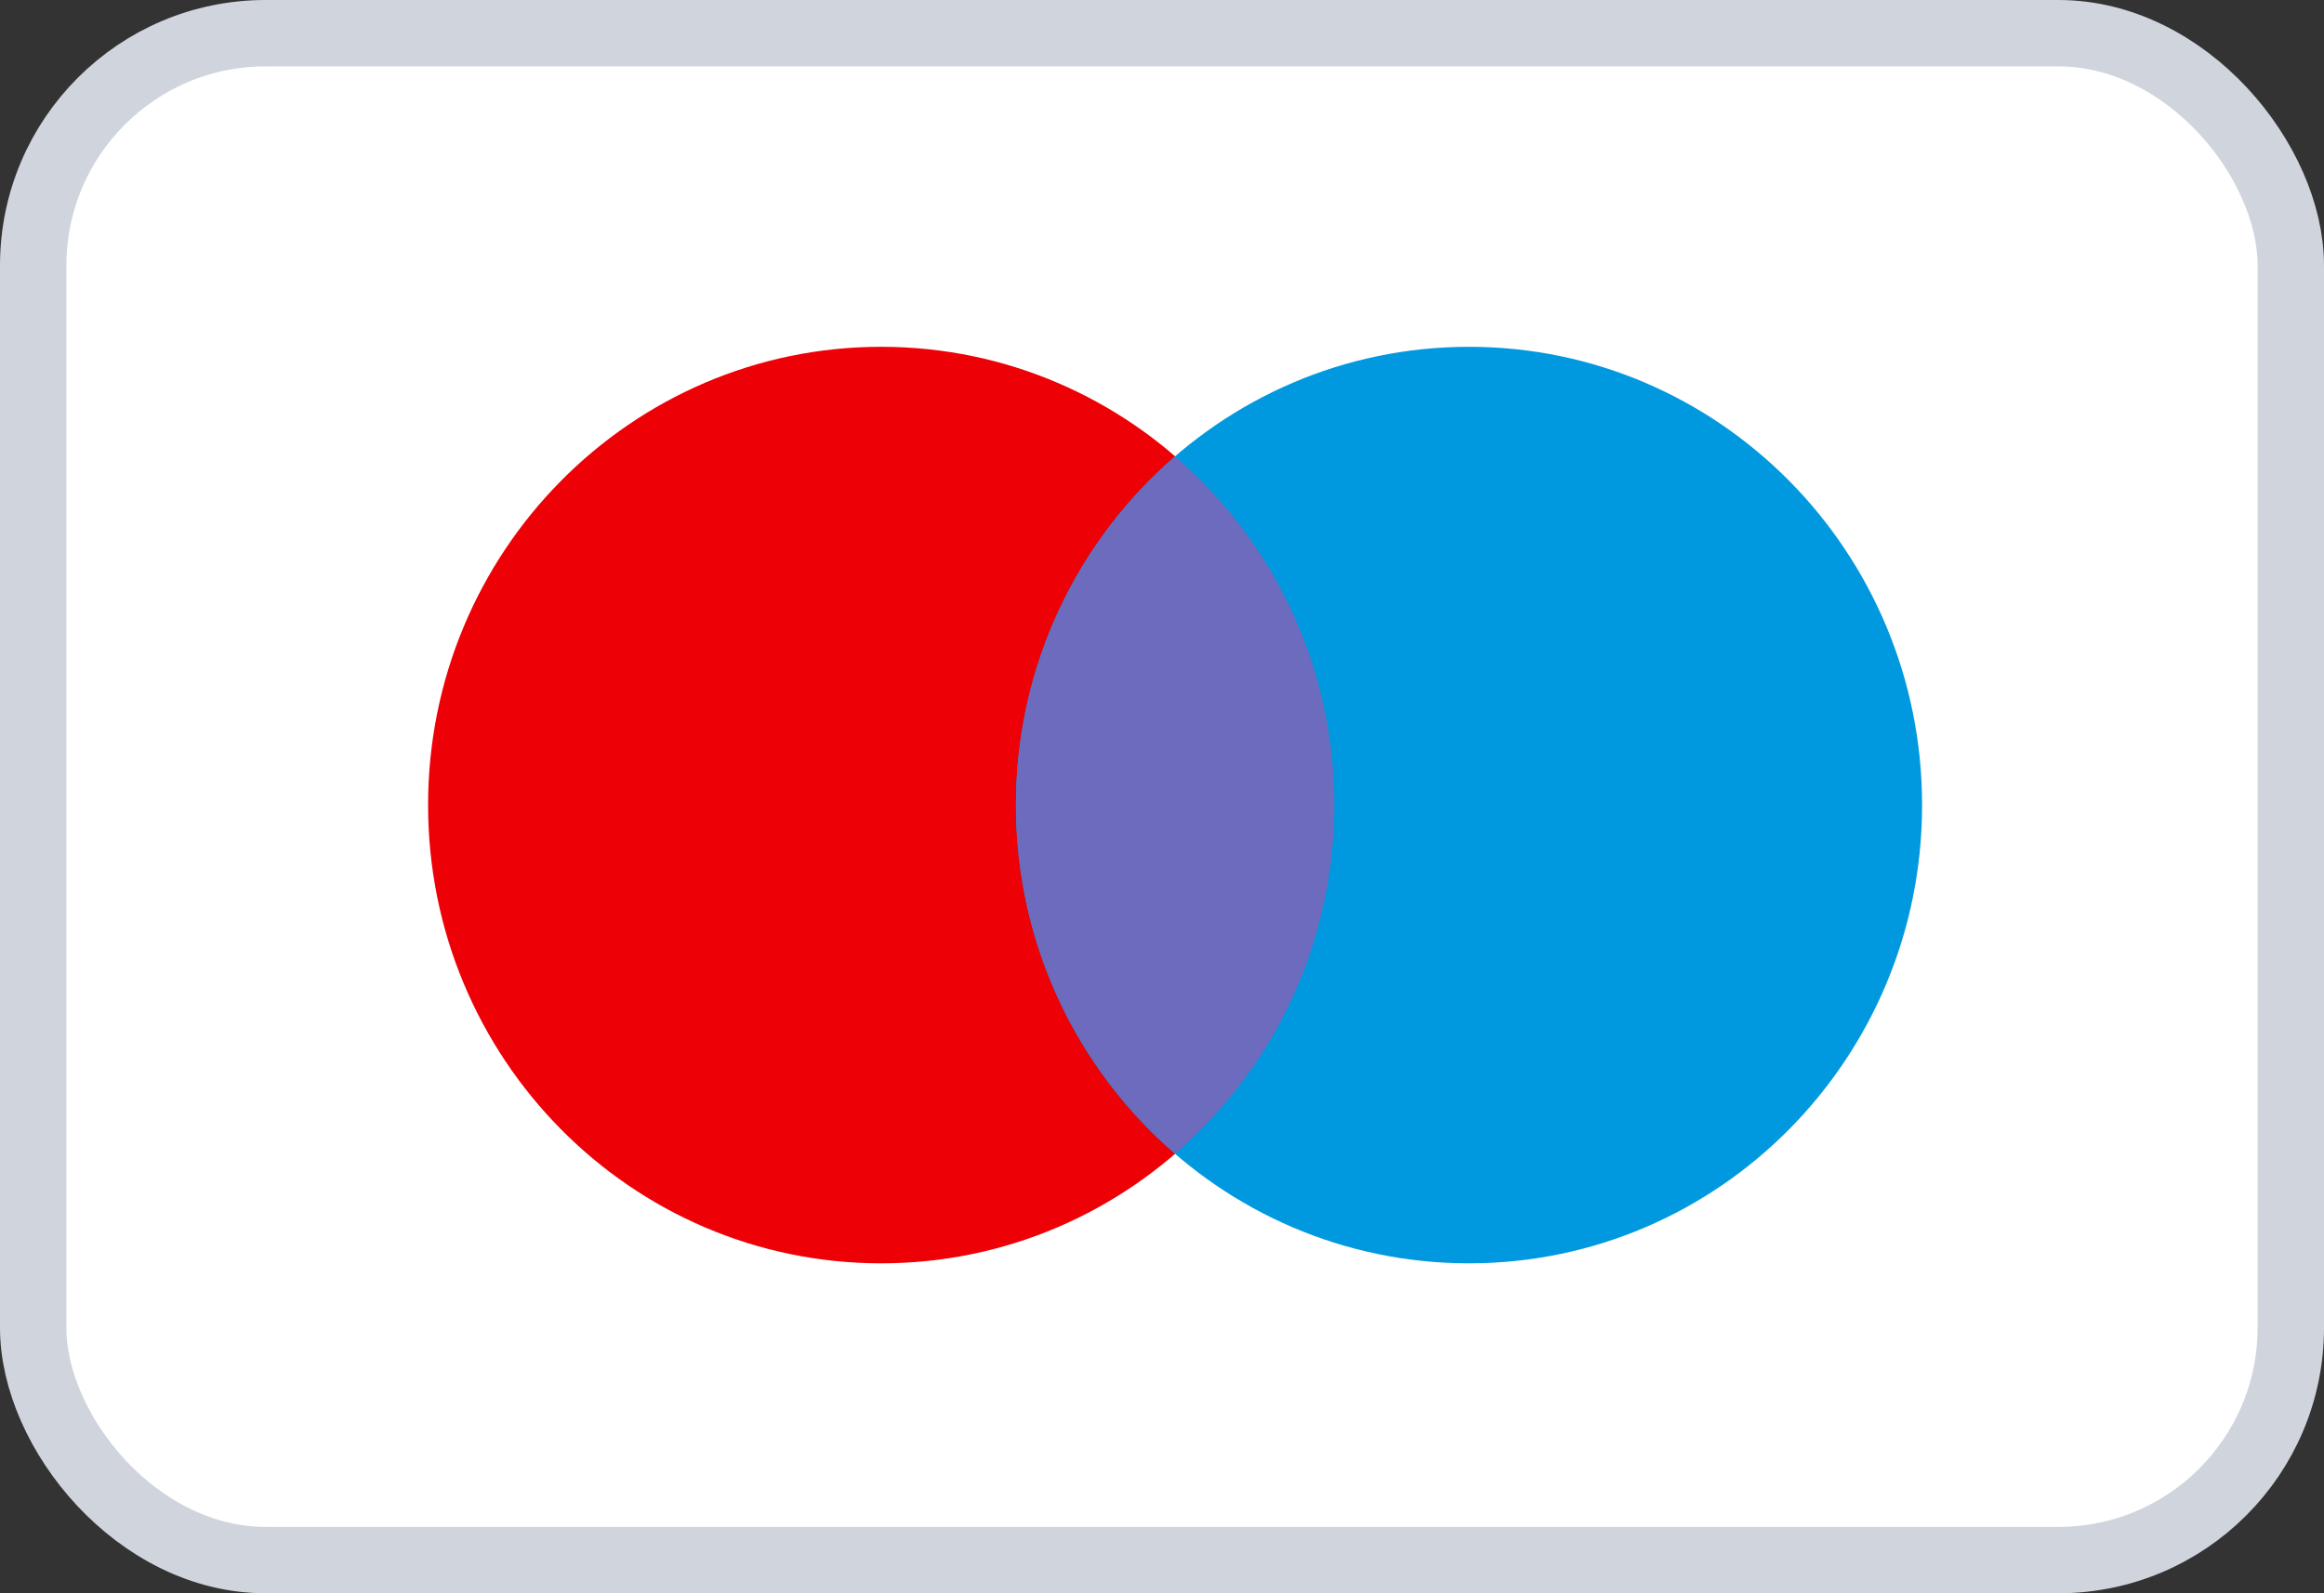
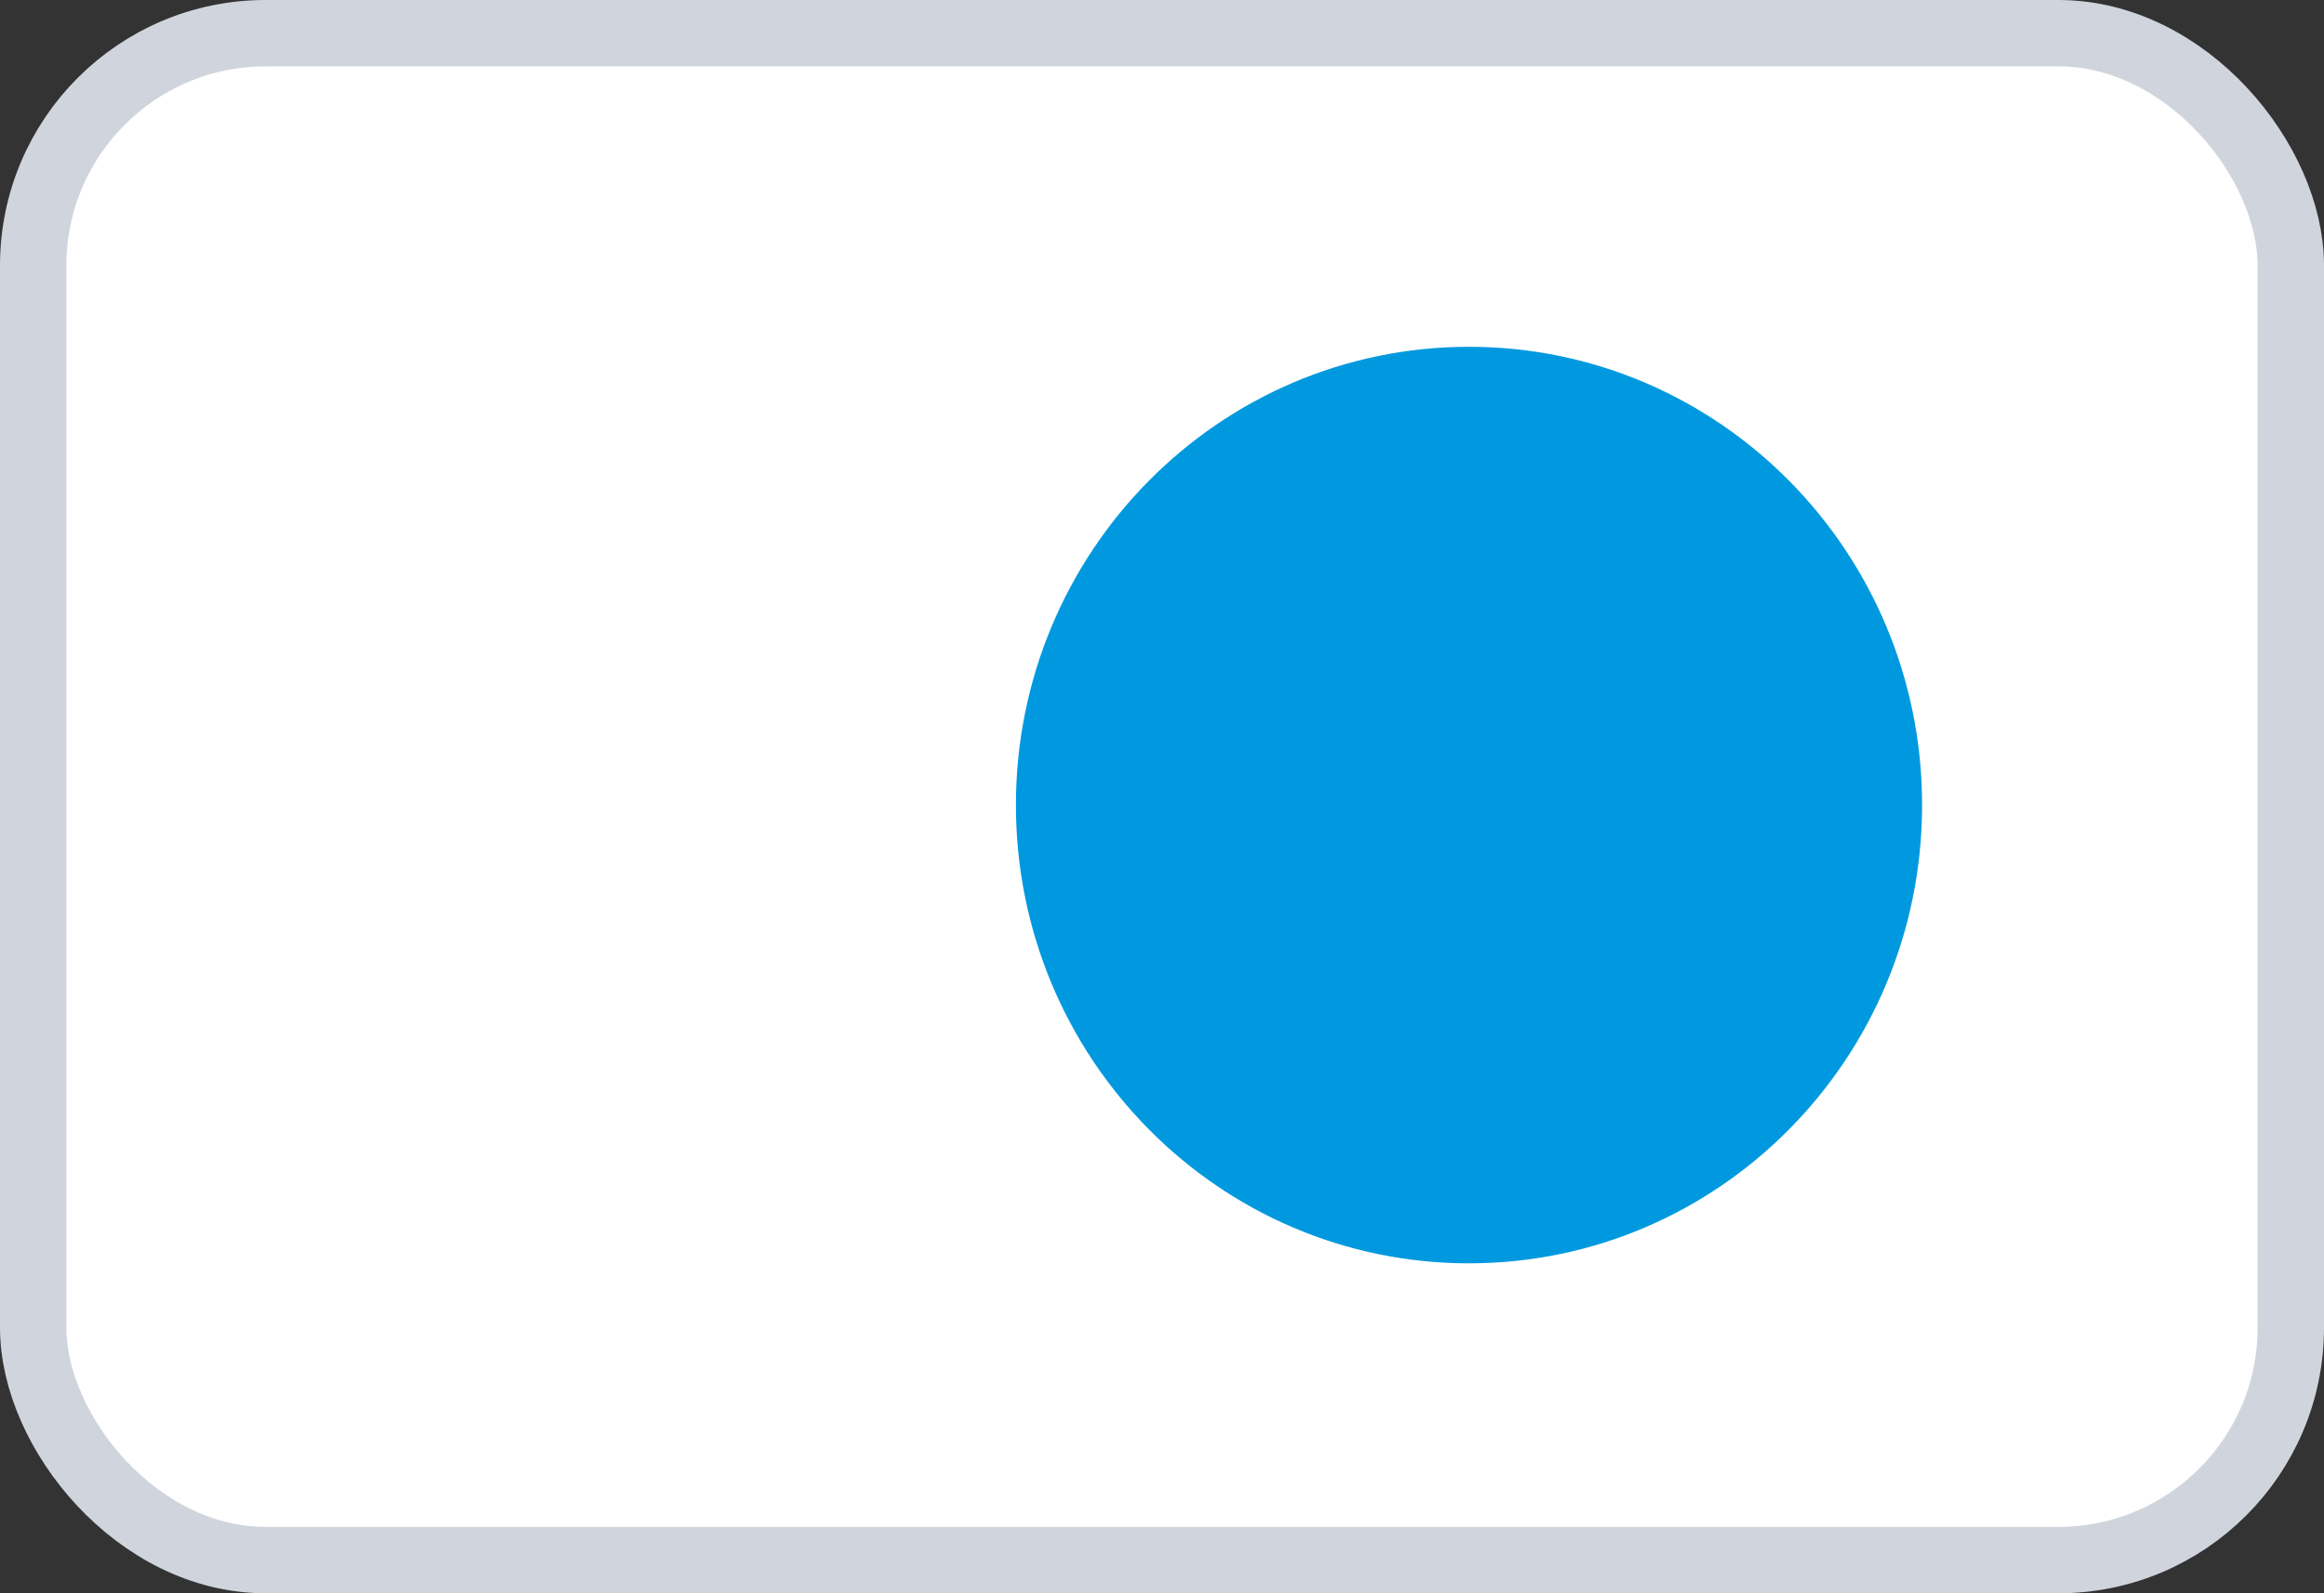
<svg xmlns="http://www.w3.org/2000/svg" fill="none" viewBox="0 0 35 24" height="24" width="35">
  <rect x="0" y="0" width="35" height="24" fill="#333333" stroke="none" />
  <rect stroke="#D0D5DD" fill="white" rx="3.5" height="23" width="34" y="0.5" x="0.5" />
-   <path fill="#ED0006" d="M13.271 5.224C17.04 5.224 20.095 8.315 20.095 12.127C20.095 15.939 17.04 19.029 13.271 19.03C9.503 19.03 6.447 15.94 6.447 12.127C6.447 8.315 9.503 5.224 13.271 5.224Z" />
  <path fill="#0099DF" d="M22.124 5.224C25.892 5.224 28.947 8.315 28.947 12.127C28.947 15.939 25.892 19.029 22.124 19.03C18.355 19.03 15.3 15.94 15.3 12.127C15.3 8.315 18.355 5.224 22.124 5.224Z" />
-   <path fill="#6C6BBD" d="M17.697 6.875C19.164 8.141 20.095 10.024 20.095 12.127C20.095 14.23 19.164 16.112 17.697 17.378C16.231 16.112 15.3 14.23 15.3 12.127C15.3 10.024 16.231 8.141 17.697 6.875Z" />
</svg>